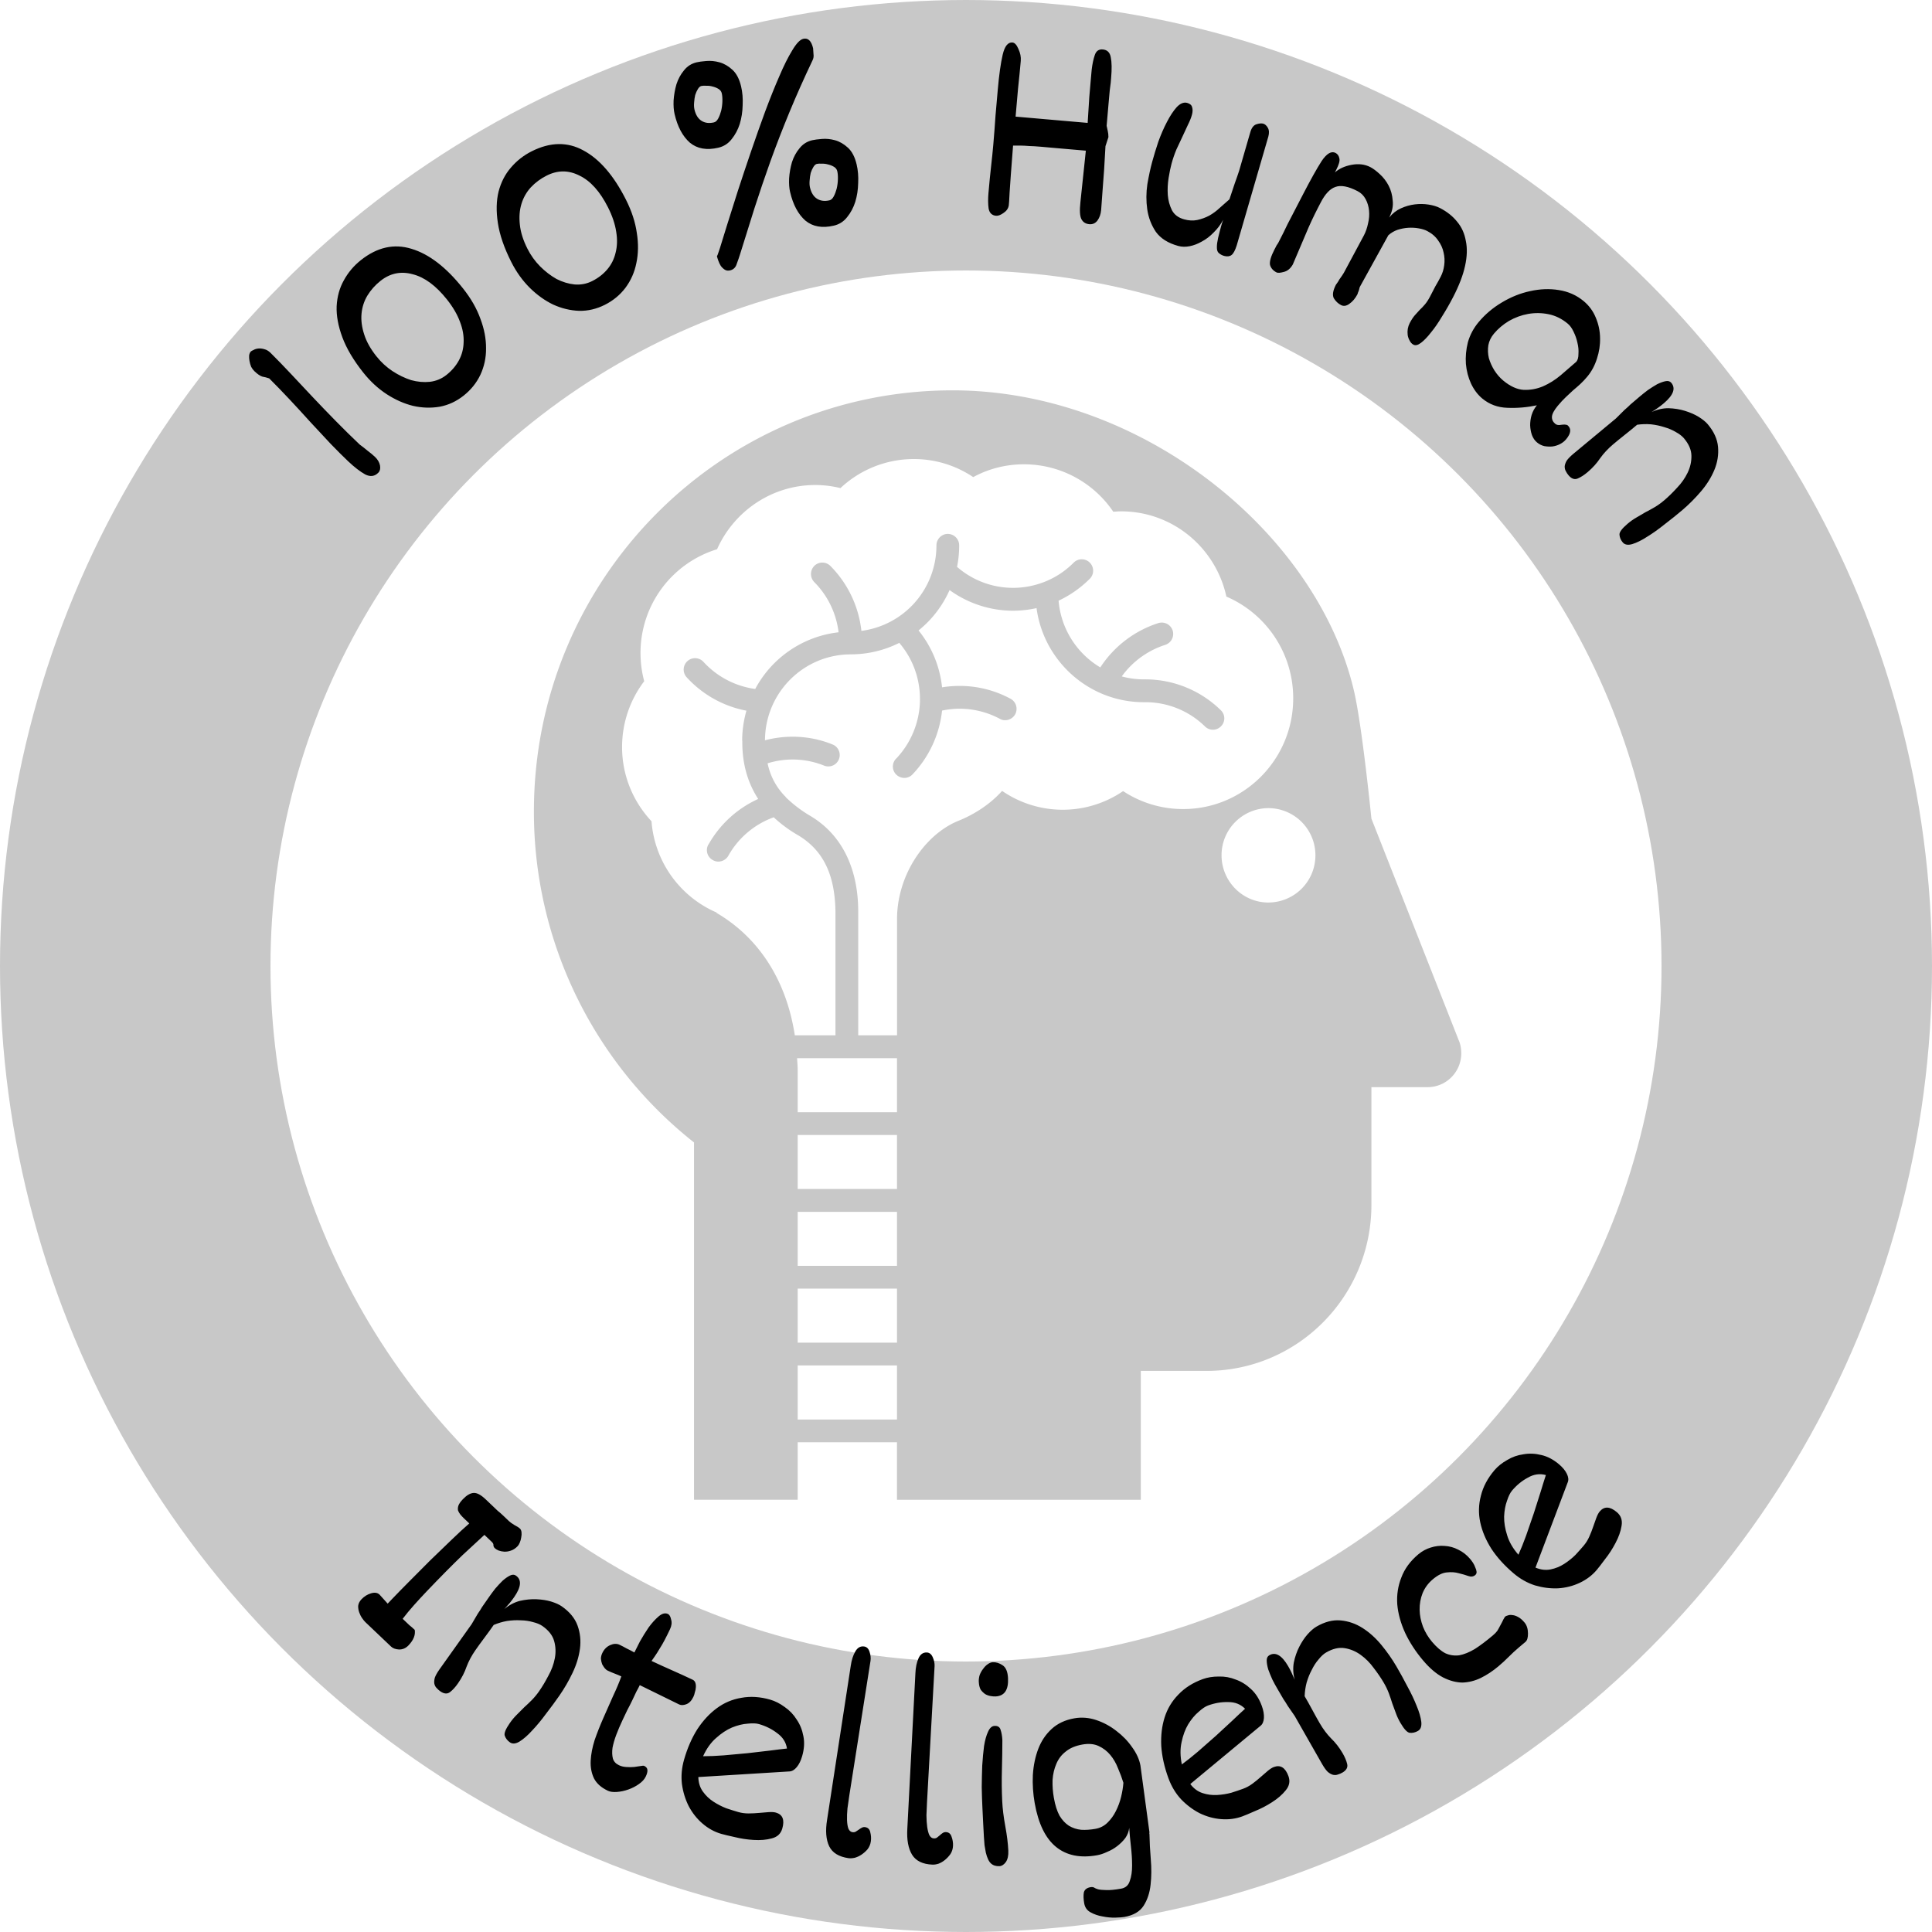
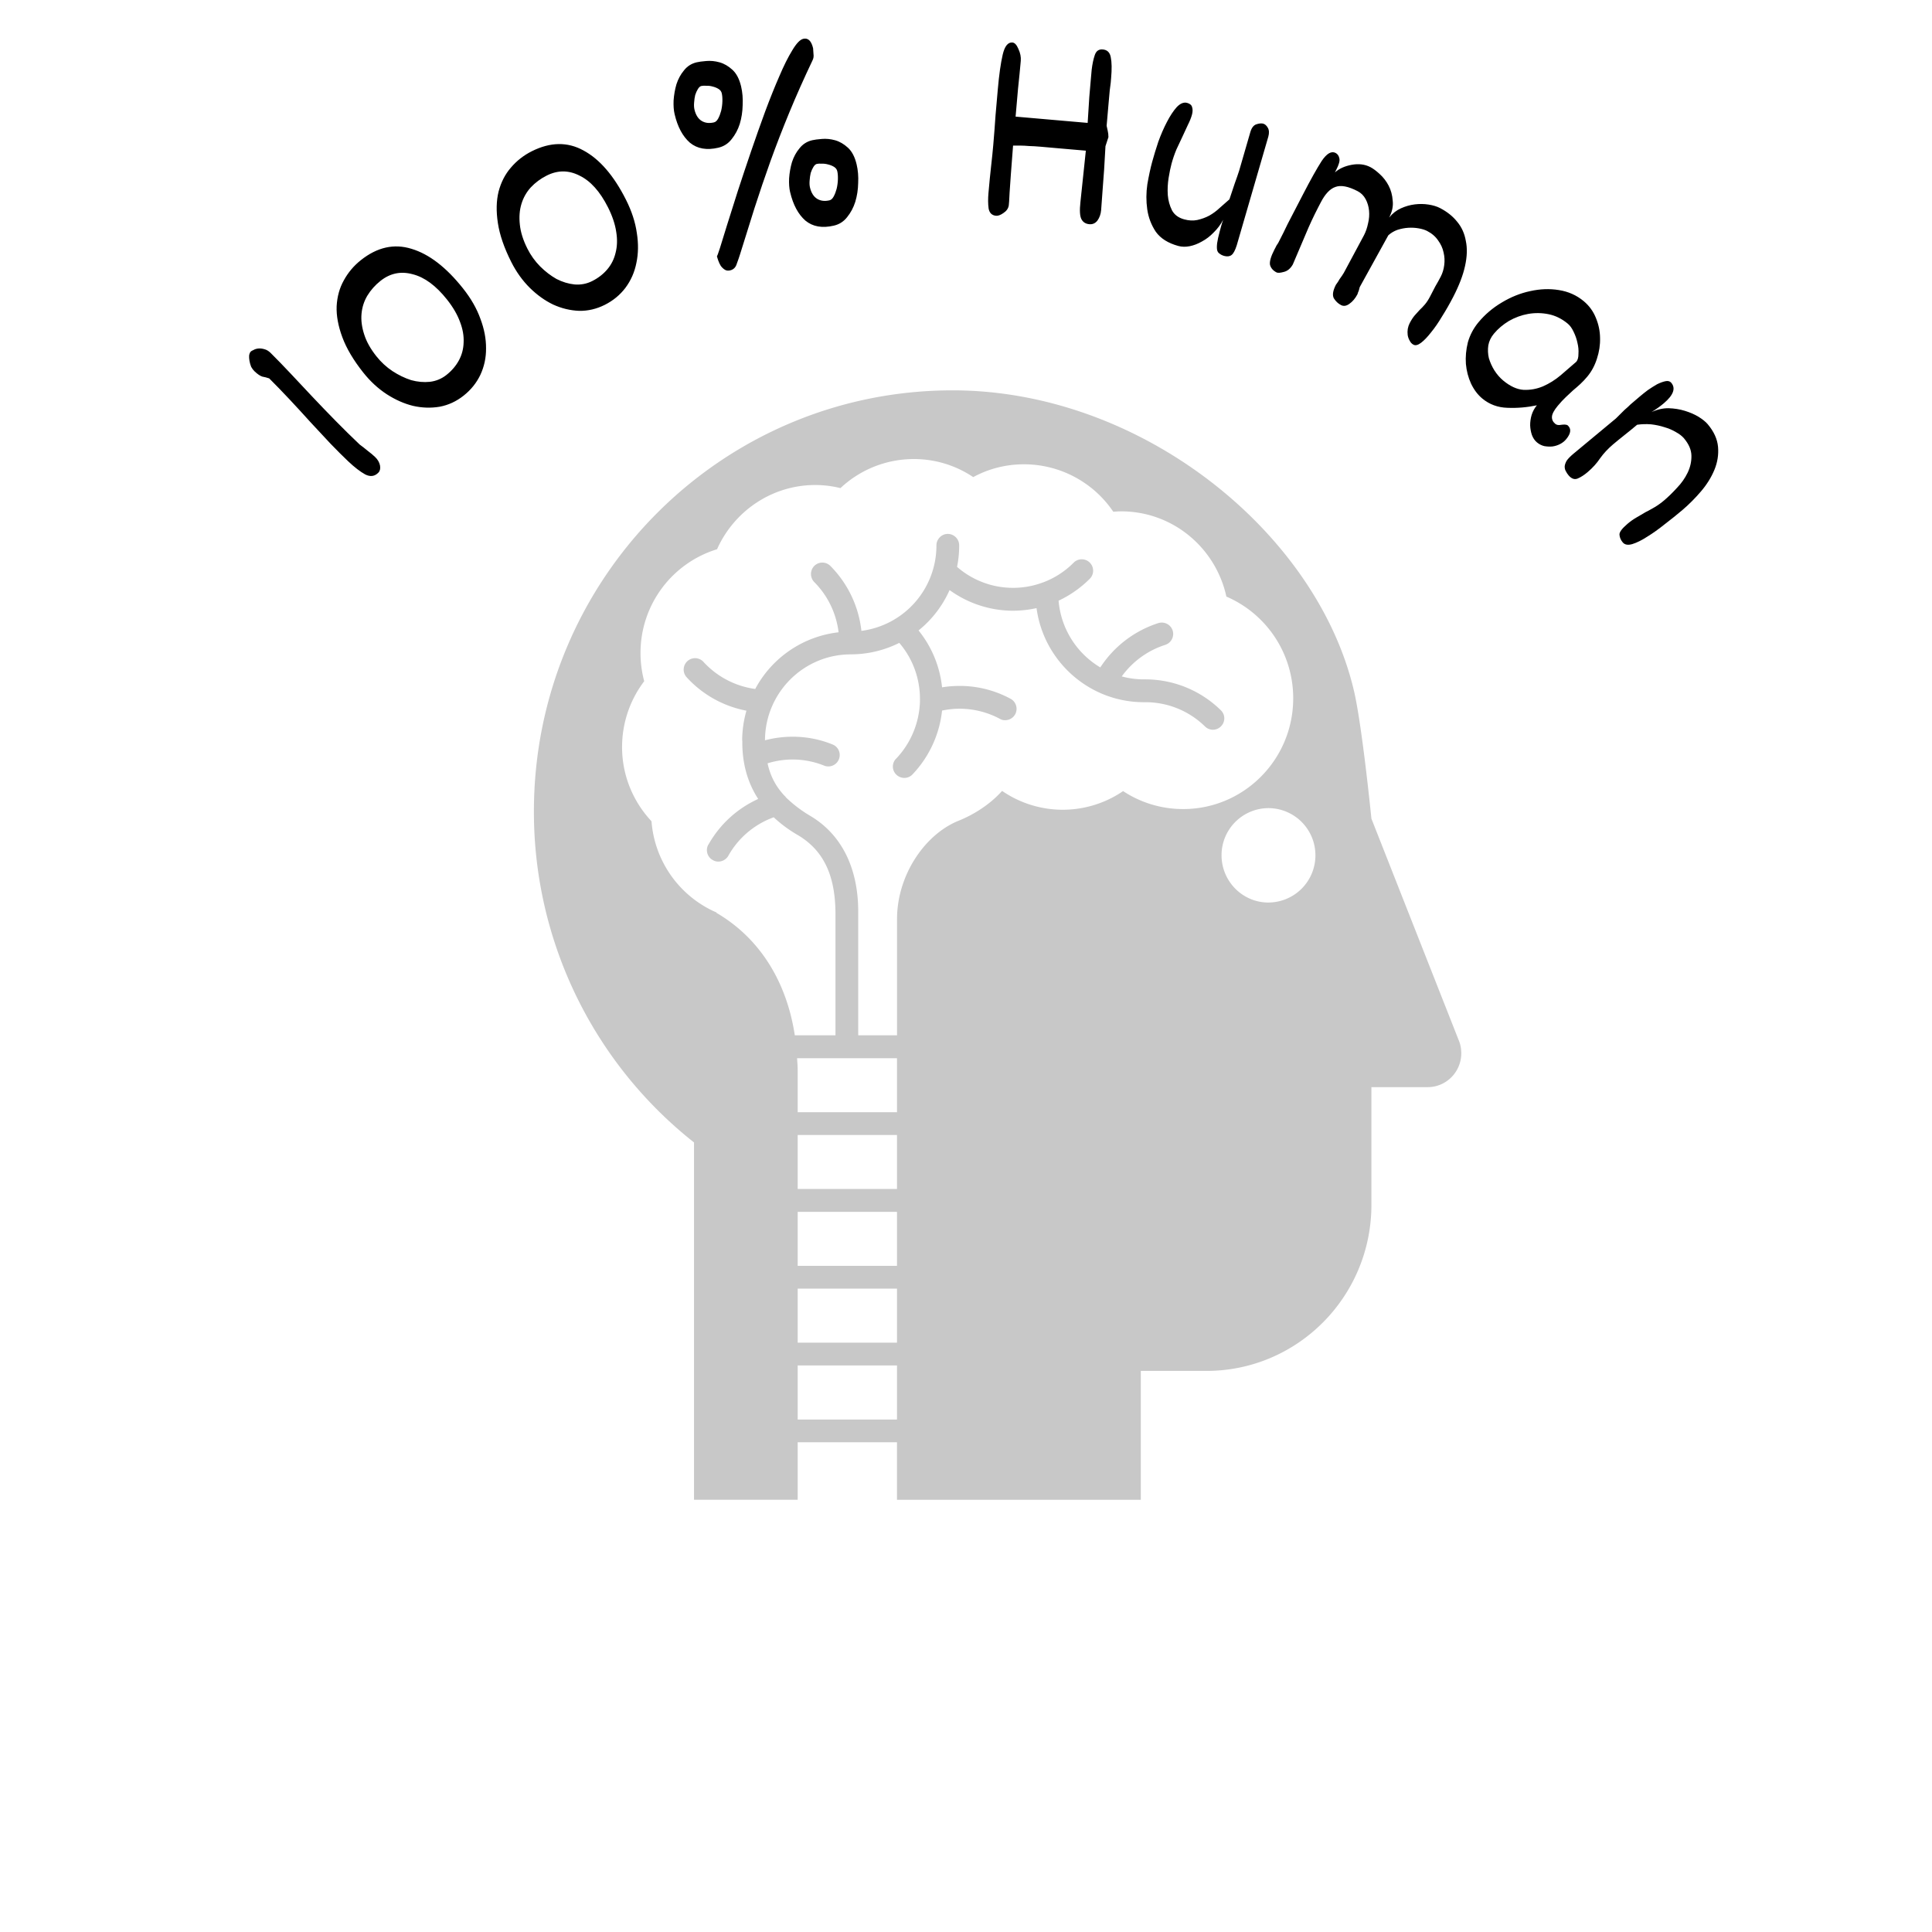
<svg xmlns="http://www.w3.org/2000/svg" xml:space="preserve" width="100" height="100" version="1.0">
  <path d="M49.307 20.204c9.833 0 18.901 7.425 20.785 15.602.418 1.817.892 6.566.892 6.566L75.5 53.835c.091.204.135.44.135.682 0 .968-.778 1.754-1.745 1.754h-2.906v6.09c0 4.75-3.821 8.597-8.54 8.597h-3.396v6.67h-12.62V74.65h-5.14v2.977h-5.366V59.133a21.8 21.8 0 0 1-8.287-17.134c0-12.04 9.697-21.795 21.672-21.795m16.344 26.51a2.44 2.44 0 0 0 2.435-2.446 2.44 2.44 0 0 0-2.435-2.44 2.437 2.437 0 0 0-2.424 2.44c0 1.352 1.092 2.447 2.424 2.447m-19.223 16.01h-5.14v2.794h5.14zm0-3.977h-5.14v2.792h5.14zm0 7.95h-5.14v2.798h5.14zm0 3.977h-5.14v2.799h5.14zm0-15.903h-5.171c.01.204.031.407.031.617v2.178h5.14zm-14.23-16.108c0 1.488.581 2.838 1.524 3.844a5.61 5.61 0 0 0 3.364 4.722v.02c2.277 1.333 3.639 3.608 4.053 6.338h2.105v-6.333c-.014-1.974-.631-3.238-1.926-4.018a6.8 6.8 0 0 1-1.27-.934 4.4 4.4 0 0 0-2.352 1.995.6.6 0 0 1-.513.298.56.56 0 0 1-.288-.078.587.587 0 0 1-.23-.805h.006a5.6 5.6 0 0 1 2.573-2.359c-.537-.829-.835-1.816-.822-3.003 0-.005-.007-.012-.007-.02 0-.535.08-1.056.22-1.546a5.6 5.6 0 0 1-3.108-1.746.59.59 0 0 1 .866-.8 4.45 4.45 0 0 0 2.697 1.422 5.61 5.61 0 0 1 4.315-2.934 4.44 4.44 0 0 0-1.26-2.6.6.6 0 0 1 0-.834.59.59 0 0 1 .836 0 5.65 5.65 0 0 1 1.605 3.361 4.456 4.456 0 0 0 3.884-4.426c0-.323.267-.593.583-.593.333 0 .594.27.594.593 0 .385-.037.752-.11 1.113a4.41 4.41 0 0 0 4.407.82l.014-.004a4.4 4.4 0 0 0 1.616-1.036.59.59 0 0 1 .833.836 5.7 5.7 0 0 1-1.615 1.134 4.45 4.45 0 0 0 2.16 3.454 5.64 5.64 0 0 1 2.998-2.292.595.595 0 0 1 .748.385.596.596 0 0 1-.385.74 4.45 4.45 0 0 0-2.251 1.633c.367.1.743.153 1.144.153h.071c1.511 0 2.9.605 3.91 1.595a.58.58 0 0 1 .01.835.58.58 0 0 1-.823.011 4.4 4.4 0 0 0-3.097-1.259h-.07c-2.833 0-5.187-2.12-5.556-4.87a5.7 5.7 0 0 1-1.214.135c-1.15 0-2.31-.36-3.287-1.07a5.6 5.6 0 0 1-1.606 2.091 5.6 5.6 0 0 1 1.217 2.944c.295-.048.604-.073.914-.073.888 0 1.79.212 2.628.663a.595.595 0 0 1 .245.802.6.6 0 0 1-.525.31.5.5 0 0 1-.268-.071 4.44 4.44 0 0 0-2.08-.524c-.312 0-.62.034-.914.097a5.67 5.67 0 0 1-1.529 3.302.58.58 0 0 1-.422.183.6.6 0 0 1-.41-.163.583.583 0 0 1-.018-.835h.004a4.5 4.5 0 0 0 1.231-2.975c0-.017-.005-.028 0-.046v-.066c0-1.043-.36-2.075-1.07-2.905a5.6 5.6 0 0 1-2.501.594l-.01.001h-.011c-2.442.008-4.42 1.993-4.43 4.448q.696-.184 1.43-.186c.702 0 1.412.13 2.096.413a.59.59 0 0 1-.438 1.094 4.37 4.37 0 0 0-2.954-.13c.144.662.426 1.194.865 1.666a.5.5 0 0 1 .09.102 6.7 6.7 0 0 0 1.236.941c1.702 1 2.519 2.813 2.501 5.036v6.332h2.01v-6.021c0-2.212 1.378-4.31 3.114-5.055.829-.323 1.693-.865 2.323-1.573a5.54 5.54 0 0 0 6.264.01c.888.587 1.96.93 3.106.93 3.15 0 5.698-2.567 5.698-5.73a5.72 5.72 0 0 0-3.459-5.268c-.55-2.524-2.774-4.412-5.45-4.412-.142 0-.272.013-.404.02A5.58 5.58 0 0 0 53 24.032c-.95 0-1.843.238-2.626.663a5.5 5.5 0 0 0-3.08-.935 5.55 5.55 0 0 0-3.792 1.504 5.5 5.5 0 0 0-1.302-.16c-2.26 0-4.213 1.366-5.085 3.324a5.61 5.61 0 0 0-3.962 5.368c0 .508.067.998.191 1.464a5.62 5.62 0 0 0-1.145 3.403z" style="display:inline;stroke-width:1;fill:#c8c8c8;fill-opacity:1" />
-   <circle cx="50" cy="50" r="43" style="display:inline;fill:none;fill-opacity:1;stroke:#c8c8c8;stroke-width:14;stroke-linecap:round;stroke-dasharray:none;stroke-opacity:1" />
  <path d="M19.263 19.528q-.286.302-.688.098-.39-.216-.879-.678-.395-.374-.907-.904-.501-.54-1.049-1.126-.537-.596-1.085-1.181-.559-.596-1.047-1.081-.183-.063-.354-.092-.17-.052-.403-.272-.105-.1-.176-.233-.06-.146-.088-.304-.027-.157-.019-.282.02-.136.085-.206.033-.035.145-.083.1-.06.247-.075t.318.037q.16.04.31.184.5.496 1.048 1.08.537.575 1.13 1.204.583.618 1.2 1.246.617.629 1.244 1.223.197.142.405.317.22.164.382.318.21.198.261.446.04.236-.08.364zm-.784-5.17q-.766-.965-1.087-1.834-.322-.868-.294-1.605.04-.747.37-1.335.332-.611.884-1.049 1.265-1.005 2.618-.587 1.365.408 2.668 2.05.617.776.901 1.572.297.786.292 1.526.007.73-.295 1.378-.3.626-.864 1.073-.564.448-1.24.575-.684.115-1.383-.045-.687-.17-1.355-.6-.678-.442-1.215-1.12zm4.302.119q.414-.328.646-.757.231-.43.243-.929.025-.51-.186-1.058-.207-.57-.675-1.16-.855-1.077-1.774-1.308-.916-.253-1.668.343-.414.329-.68.765-.254.426-.301.933t.138 1.075q.175.556.633 1.132.358.451.834.768.466.304.96.464.497.137.97.088.484-.058.86-.356zm3.355-5.847q-.555-1.1-.693-2.016-.14-.915.037-1.631.191-.724.633-1.233.45-.531 1.078-.848 1.443-.727 2.683-.044 1.255.676 2.198 2.547.446.886.563 1.723.132.83-.023 1.553-.141.716-.569 1.29-.42.552-1.063.876t-1.33.312q-.694-.027-1.346-.325-.638-.306-1.205-.862-.574-.57-.963-1.342Zm4.189.988q.471-.237.785-.61t.427-.86q.127-.494.032-1.074-.088-.6-.426-1.272-.62-1.229-1.472-1.641-.846-.434-1.703-.002-.472.238-.821.61-.335.367-.484.854t-.082 1.08q.059.58.39 1.237.259.515.661.921.395.393.846.649.46.234.932.283.486.041.915-.175zm6.531-6.903q-.903.213-1.475-.26-.56-.493-.79-1.475-.07-.295-.053-.71.03-.435.148-.84.133-.41.39-.717.253-.323.658-.418.17-.04.493-.067.338-.03.69.068t.666.386.45.863q.106.452.08.968-.011.512-.15.972-.141.444-.422.79-.264.341-.685.44zm-.077 5.607q.01.047.153-.397.142-.445.373-1.206.248-.765.556-1.758.325-.997.685-2.051t.73-2.063q.383-1.027.736-1.833.349-.822.67-1.341.318-.535.568-.594.373-.088.509.488l.02.292q.028.19-.052.34-.66 1.388-1.194 2.681t-.981 2.532q-.436 1.22-.826 2.43-.377 1.19-.75 2.396-.066.213-.167.483-.081.282-.346.344-.156.037-.271-.034t-.21-.197q-.08-.13-.133-.282-.048-.136-.07-.23zm-.15-6.918q.125-.029.217-.198.092-.17.153-.398.058-.244.065-.492t-.033-.42q-.033-.14-.168-.223-.134-.083-.308-.125-.159-.045-.322-.039-.167-.01-.26.012-.094.022-.177.157-.083.134-.14.312-.041.174-.056.391-.018.202.018.358.1.42.369.587t.643.078zm3.94 3.61q-.07-.296-.052-.711.03-.434.148-.84.133-.41.39-.717.253-.322.658-.418.171-.04.493-.066.339-.03.69.067.352.098.666.386t.45.864q.107.452.08.967-.01.512-.15.972-.141.445-.421.79-.265.342-.686.44-.903.213-1.475-.26-.56-.493-.79-1.474Zm1.028-.242q.1.42.369.587.27.167.643.079.125-.03.216-.199.092-.17.153-.398.058-.243.065-.492.007-.248-.033-.42-.033-.14-.168-.223-.134-.083-.308-.124-.159-.045-.322-.04-.167-.01-.26.012-.094.022-.177.157t-.14.312q-.041.174-.056.392-.018.201.018.357zm9.24.275q.066-.765.135-1.37.069-.603.112-1.098.07-.813.117-1.531l.117-1.34q.1-1.147.254-1.808t.505-.63q.175.015.308.332.149.318.123.62-.062.702-.143 1.45l-.125 1.434 3.73.325q.056-.83.085-1.341l.07-.813.038-.43.016-.176q.054-.445.162-.757.107-.312.41-.285.35.03.415.405.08.377.018 1.078l-.02.24q-.012.127-.051.396L57.05.45l-.098 1.131q.023.099.057.262.036.148.036.325l-.153.468q-.068 1.327-.144 2.204-.06.878-.08 1.101-.028.319-.192.546-.163.21-.418.188-.287-.025-.41-.26-.125-.236-.052-.889l.28-2.657-1.498-.13-.845-.075q-.335-.029-.591-.035-.255-.022-.448-.023l-.385-.001q-.065.925-.115 1.5-.034.574-.063.91-.014.335-.026.479l-.018.207q-.037.238-.275.394-.223.157-.382.143-.32-.028-.386-.37-.049-.358-.008-.82zM60.659 7.8q-.787-.215-1.16-.731-.353-.528-.445-1.167-.09-.638.005-1.292.115-.665.25-1.16.13-.478.317-1.04.202-.559.445-1.023.247-.48.51-.773.277-.29.54-.218.216.06.255.22.055.163-.008.395-.063.231-.21.523-.126.28-.28.604-.155.322-.317.676-.148.358-.249.728-.08.294-.152.738-.071.445-.042.884.034.424.216.79.187.349.634.47.355.098.671.034.336-.074.626-.227.295-.168.54-.4.261-.227.503-.443.166-.485.274-.82.127-.347.231-.667l.57-1.968q.097-.355.316-.428t.358-.035.24.215.025.455l-1.634 5.624q-.125.397-.271.506-.146.11-.378.047-.139-.038-.234-.114-.1-.06-.132-.185-.028-.14 0-.365.033-.24.134-.61l.075-.278q.043-.155.104-.32-.202.376-.495.66-.278.29-.608.465-.314.18-.63.243t-.594-.013zm5.019.11.073-.143q.059-.078.096-.149.28-.54.47-.945l.376-.725.427-.824q.588-1.137.961-1.718.395-.588.722-.42.156.082.196.283.048.186-.166.598l-.066.128q.333-.296.872-.395t.964.12q.213.11.482.358.282.254.463.6t.211.776q.052.423-.184.878.255-.319.608-.478.353-.16.719-.205.365-.045.715.01t.591.18q.555.287.892.714.345.413.444.987.121.567-.04 1.294-.153.714-.616 1.61-.272.525-.572 1-.286.483-.577.836-.27.347-.509.53-.238.183-.395.102-.128-.067-.197-.21-.077-.13-.103-.288-.02-.172.004-.322.031-.164.097-.292.133-.256.263-.405.131-.148.255-.282.138-.127.276-.29t.27-.418l.265-.512q.14-.234.28-.504t.18-.591q.047-.336-.034-.666-.067-.323-.278-.612-.203-.304-.572-.495-.17-.088-.435-.135-.264-.047-.543-.03-.28.018-.56.108-.266.096-.47.28l-1.446 2.62-.037.07q-.015.065-.037.143-.016.064-.052.135-.016.065-.023.079-.17.327-.422.502-.231.168-.43.065-.228-.117-.375-.355-.125-.246.11-.7.008-.014.066-.092t.11-.178q.073-.106.139-.198.073-.106.095-.15l1.043-1.945q.14-.27.21-.613.083-.335.051-.657-.03-.323-.177-.597t-.417-.414q-.724-.375-1.149-.216-.417.144-.755.798l-.133.256q-.176.34-.346.703-.162.349-.303.69l-.666 1.565q-.183.32-.47.387-.273.075-.373.024-.27-.14-.338-.392-.046-.258.233-.798zm10.524 3.838q.501-.603 1.202-1.02.71-.428 1.468-.589.768-.172 1.483-.056.738.114 1.291.575.418.348.624.851.217.514.222 1.06.014.532-.163 1.07-.168.528-.495.921-.174.21-.363.386-.178.164-.378.33-.179.164-.377.352-.199.189-.414.447-.286.345-.3.562t.17.37q.11.093.311.051.213-.03.32.017.32.266-.069.733-.123.148-.307.244t-.397.127q-.203.019-.423-.018-.208-.049-.38-.192t-.263-.385q-.078-.231-.09-.492-.003-.272.075-.54.088-.281.272-.503-.758.16-1.522.129-.752-.022-1.306-.483-.356-.297-.582-.776-.213-.469-.263-1.01-.04-.553.102-1.122.163-.572.552-1.04zm.793.597q-.225.27-.286.594-.05.334.027.668.099.332.285.633.2.311.457.526.542.45 1.056.483.524.02 1.006-.183.491-.216.913-.572.432-.37.81-.7.113-.135.11-.407.021-.275-.05-.564-.062-.3-.202-.583-.127-.273-.3-.416-.454-.379-.987-.489t-1.07-.015q-.514.092-.989.363-.463.28-.78.662zm6.319 4.383q.271-.274.444-.441.195-.166.307-.282l.182-.155.122-.104.17-.145q.196-.166.426-.34.252-.173.478-.302.237-.117.433-.158t.3.08q.363.428-.381 1.06-.134.114-.29.226-.157.112-.349.233.437-.203.88-.201.452.014.85.137.4.123.702.306.314.196.47.378.486.573.54 1.18.053.605-.187 1.187t-.692 1.113-.963.967q-.427.363-.911.732-.474.382-.915.652-.42.273-.769.381-.337.098-.493-.085t-.171-.4q-.019-.195.42-.568.22-.186.446-.316l.476-.279q.249-.127.487-.267.25-.15.482-.347.33-.28.666-.65.346-.358.551-.784t.196-.88q-.008-.455-.392-.906-.145-.17-.417-.318-.26-.157-.592-.252-.321-.105-.692-.147-.361-.029-.717.022-.28.238-.644.526-.352.279-.608.496-.39.332-.659.707-.258.388-.648.72-.268.228-.515.333t-.475-.164q-.083-.097-.141-.215-.06-.096-.06-.244.01-.135.103-.298.103-.15.335-.347z" aria-label="100% Human" style="font-size:16px;line-height:.75;font-family:Dekko;-inkscape-font-specification:Dekko;letter-spacing:0;fill:#000;stroke:#28d1c6;stroke-width:10.899;stroke-linecap:round;stroke-opacity:0;fill-opacity:1" transform="translate(.327 4.93)" />
-   <path d="M19.283 80.075q.21-.22.491-.305.281-.086.443.068l.419.466.231-.243q.354-.371.873-.893l1.084-1.089q.575-.557 1.106-1.067.542-.523.93-.86l-.29-.276q-.092-.088-.174-.188-.07-.09-.117-.201-.026-.113.016-.25.053-.148.219-.322l.022-.023q.287-.3.547-.318t.63.336l.336.32.278.265q.139.11.277.242l.313.298q.093.089.276.198.207.108.288.185.07.066.083.19.015.125-.016.273-.02.136-.073.262-.053.125-.109.183-.165.174-.356.235-.168.06-.338.053-.148-.007-.296-.06-.126-.054-.195-.12-.07-.067-.072-.157.01-.08-.083-.168l-.382-.364q-.344.313-1.13 1.045-.774.743-1.879 1.9-.32.336-.64.695t-.583.704l.348.331q.127.099.277.242.066.395-.32.8-.21.22-.493.216-.272-.017-.411-.15L19.48 81.26q-.07-.066-.163-.2-.094-.133-.154-.302t-.054-.338q.019-.181.173-.344m5.698 1.294q.193-.333.317-.54.146-.21.224-.35l.137-.197.092-.132.128-.184q.146-.21.323-.437.2-.232.386-.414.198-.174.377-.264.18-.09.311.002.46.32-.097 1.12-.1.145-.223.294-.123.148-.277.314.37-.308.798-.42.441-.102.858-.085t.757.117q.353.109.55.246.618.43.824 1.001.206.572.123 1.197-.083.624-.384 1.253-.3.629-.684 1.18-.32.46-.693.941-.36.49-.718.865-.336.37-.646.564-.3.181-.498.044-.197-.137-.268-.343-.068-.183.261-.656.164-.236.35-.42l.39-.391q.207-.187.402-.383.204-.209.377-.458.247-.355.477-.799.244-.435.333-.899t-.036-.902-.61-.775q-.185-.128-.485-.2-.291-.086-.637-.092-.337-.02-.707.035-.356.064-.687.204-.21.302-.488.674-.27.359-.46.634-.293.42-.457.853-.15.44-.443.86-.2.29-.412.454t-.501-.036q-.105-.073-.192-.172-.083-.077-.12-.22-.024-.134.024-.315.06-.172.234-.421zm7.056 8.62q-.52-.246-.722-.643-.195-.41-.17-.912t.205-1.071q.196-.563.448-1.134l.505-1.141q.26-.55.429-1.019-.159-.075-.34-.143-.18-.067-.382-.163-.058-.028-.139-.119-.066-.084-.133-.205-.046-.127-.063-.277-.003-.143.072-.302.137-.29.406-.41.27-.12.486-.018.188.09.37.193.188.089.398.206.089-.188.288-.572.214-.377.45-.725.25-.342.517-.57t.484-.125q.115.055.163.29.07.228-.06.502-.308.651-.502.949-.18.304-.284.45l-.167.24q.521.246 1.049.478.542.239 1.077.492.1.048.139.154.038.107.027.243-.005.122-.052.259-.026.13-.074.23-.143.304-.378.388-.213.076-.358.008l-2.04-1.001q-.061.13-.178.34l-.212.449q-.117.245-.261.513l-.24.506q-.185.391-.327.766-.135.361-.193.67-.043.316.02.558.069.227.315.344.173.082.381.092.222.016.408-.002.207-.026.342-.05t.165-.011q.173.082.176.225.01.129-.086.331-.102.217-.363.395-.24.17-.538.276t-.591.127-.467-.061m4.68-.71q.009.436.234.75.226.316.549.525t.667.342q.35.117.61.192.262.076.546.074.283-.002.54-.027l.495-.041q.237-.015.376.025.523.15.328.827-.115.4-.546.508-.416.114-.939.08-.507-.03-.989-.151-.47-.103-.685-.164-.523-.151-.964-.528-.44-.376-.72-.907-.266-.525-.352-1.15-.072-.62.114-1.265.257-.892.685-1.568.443-.672 1.013-1.09.57-.42 1.269-.534.704-.13 1.488.095.384.11.755.384.375.258.614.643.259.374.35.867.096.477-.064 1.03-.101.354-.28.569-.178.215-.38.223zm.245-1.078q.466.001 1.061-.044l1.231-.112q.62-.07 1.154-.134.554-.073.897-.108-.076-.488-.504-.794-.408-.317-.946-.472-.215-.062-.593-.021-.374.025-.807.2-.418.18-.823.546-.401.35-.67.94m7.644-4.681q.063-.444.236-.742.172-.299.457-.258.206.03.282.283.08.238.048.46l-1.098 6.97-.095.665q-.032.335-.023.611.01.26.067.43.073.172.215.193.095.013.165-.025.089-.052.161-.106.072-.055.143-.093.088-.052.183-.038.222.031.269.265.063.235.03.472-.035.238-.173.412-.136.158-.315.278-.16.107-.346.16-.183.039-.326.019-.744-.107-.995-.612-.249-.52-.11-1.374zm3.347.374q.019-.448.16-.762t.43-.302q.207.009.309.253.102.229.093.452l-.392 7.046-.029.672q.002.336.039.61.037.257.11.42.09.165.233.17.096.005.162-.04.083-.061.15-.122.066-.062.132-.107.083-.06.179-.057.223.01.294.237.086.228.076.468t-.13.427q-.119.17-.285.308-.15.122-.328.194-.179.057-.323.05-.751-.03-1.051-.508-.3-.493-.248-1.355zm4.15 1.211q-.112.006-.258-.02-.145-.024-.277-.098-.132-.09-.235-.229-.088-.156-.1-.411-.009-.176.047-.355.071-.18.177-.313.105-.15.229-.235.139-.103.267-.11.255-.012.504.152.264.164.289.675.044.911-.643.944m-.506 8.082q-.02-.079-.067-.38-.031-.32-.07-1.135l-.04-.815q-.025-.511-.035-1.055.005-.561.026-1.123.036-.562.095-1.014.074-.452.205-.73.13-.295.337-.305.256-.013.315.209.074.22.09.524 0 .673-.023 1.523-.024.834.015 1.633.028.591.16 1.306.129.699.156 1.258.019.383-.131.599-.15.2-.326.208-.272.013-.44-.139t-.267-.564m2.53-2.555q-.13-.74-.096-1.462.047-.74.28-1.35t.694-1.033 1.17-.549q.567-.1 1.138.09.57.192 1.042.563.488.369.817.847.344.475.428.947l.465 3.444q.005.032-.008.05l.009.047q.011.616.069 1.304.06.705-.01 1.318-.067.63-.36 1.088-.292.458-1 .584-.143.025-.466.034-.324.008-.661-.062-.335-.054-.623-.214-.27-.147-.326-.462-.059-.331-.019-.566.058-.221.342-.272.11-.02.181.017.075.052.212.092.153.038.413.04.28.016.783-.073.347-.062.449-.405.12-.33.117-.8 0-.456-.06-.981-.06-.526-.089-.96-.031.282-.2.524-.17.225-.413.414-.243.19-.531.306-.27.129-.522.174-1.307.232-2.125-.436-.817-.667-1.1-2.258m.992-.274q.1.567.294.923.206.337.481.516.292.176.64.211.344.02.738-.05.362-.064.625-.322t.43-.596q.181-.357.274-.747t.116-.72q-.114-.37-.278-.747-.152-.395-.4-.692-.247-.298-.602-.462-.354-.165-.842-.078-.536.095-.862.364-.329.253-.488.639-.162.37-.194.83-.016.459.068.931m7.061-.719q.263.347.631.468t.752.1.741-.117q.351-.111.607-.205.255-.093.483-.261.228-.169.42-.341.208-.178.376-.325.183-.152.318-.201.511-.187.753.474.143.391-.141.733-.269.337-.712.618-.427.275-.887.46-.44.195-.65.272-.512.187-1.09.142-.578-.044-1.117-.307-.524-.269-.962-.722-.423-.458-.654-1.09-.318-.871-.371-1.67-.038-.803.175-1.477.214-.675.71-1.18.492-.52 1.258-.8.376-.137.837-.135.455-.013.875.157.43.15.793.494.36.329.557.87.126.345.109.624-.018.28-.176.405zm-.438-1.015q.376-.274.831-.661l.928-.816q.46-.423.854-.789.404-.386.66-.616-.349-.35-.875-.345-.517-.015-1.043.177-.21.077-.491.333-.287.24-.534.638-.232.39-.343.925-.117.52.013 1.154m5.842-2.508q-.221-.316-.356-.515-.13-.22-.224-.351l-.121-.207-.08-.138-.114-.194q-.13-.22-.26-.477-.126-.28-.214-.524-.074-.254-.08-.454t.132-.281q.484-.283.976.56.089.152.172.326t.169.383q-.124-.465-.045-.9.093-.444.284-.815t.424-.637q.248-.275.455-.396.65-.38 1.255-.326.606.054 1.137.392t.975.876.783 1.118q.283.483.562 1.024.293.533.482 1.015.195.461.24.824.037.349-.17.47-.207.12-.423.1-.195-.017-.486-.514-.145-.249-.233-.494l-.191-.518q-.082-.267-.178-.526-.104-.273-.258-.536-.218-.373-.523-.768-.292-.404-.676-.68-.383-.277-.833-.348t-.96.228q-.193.113-.385.355-.2.228-.352.54-.16.297-.266.655-.092.35-.104.71.186.317.406.726.212.395.382.685.258.442.58.772.337.322.596.764.177.304.238.566.06.261-.244.439-.11.064-.237.101-.105.043-.25.016-.132-.034-.276-.154-.13-.127-.283-.39zm6.64-2.88q-.577-.685-.923-1.419-.345-.756-.408-1.476-.051-.732.21-1.39.25-.672.874-1.198.294-.247.643-.353.362-.117.723-.086.373.02.71.196.349.167.617.485.062.073.143.194.07.108.116.237.058.118.07.233.003.102-.07.164-.147.124-.357.049-.209-.075-.498-.145-.277-.08-.621-.041-.332.028-.723.358-.355.299-.527.716-.16.406-.153.861.008.432.175.878.168.423.467.778.35.416.688.592.338.154.717.107.38-.07.812-.328.42-.27.934-.704.147-.124.224-.23.08-.13.134-.239.067-.12.122-.228.056-.131.148-.271.049-.041.153-.067.094-.037.24-.013.135.011.297.105.152.08.317.277.176.208.18.56.005.33-.13.443l-.33.278q-.293.248-.542.5-.236.24-.53.488-.44.37-.914.603-.462.222-.951.237-.488-.008-1-.267-.521-.272-1.037-.884m5.823-4.8q.4.17.78.094.379-.076.703-.284t.586-.468q.25-.27.426-.478t.29-.466q.116-.26.198-.505l.166-.467q.084-.223.177-.333.352-.414.889.041.317.27.24.707-.068.426-.314.888-.235.451-.544.84-.286.386-.431.557-.352.415-.877.662t-1.123.285q-.588.025-1.193-.152-.595-.19-1.107-.625-.707-.6-1.148-1.268-.43-.68-.578-1.372-.147-.691.035-1.376.17-.695.698-1.317.26-.305.66-.53.39-.237.84-.297.447-.082.933.038.474.108.914.481.28.238.403.49.123.25.047.438zm-.884-.666q.193-.425.397-.986l.403-1.168.352-1.108q.161-.535.27-.862-.476-.131-.93.133-.458.242-.82.669-.145.17-.263.532-.13.351-.149.818-.008.455.16.975.155.51.58.997" aria-label="Intelligence" style="font-size:16px;line-height:.75;font-family:Dekko;-inkscape-font-specification:Dekko;letter-spacing:.55px;fill:#000;stroke-width:10;stroke-linecap:round;fill-opacity:1" transform="translate(-.57 2.7)" />
</svg>